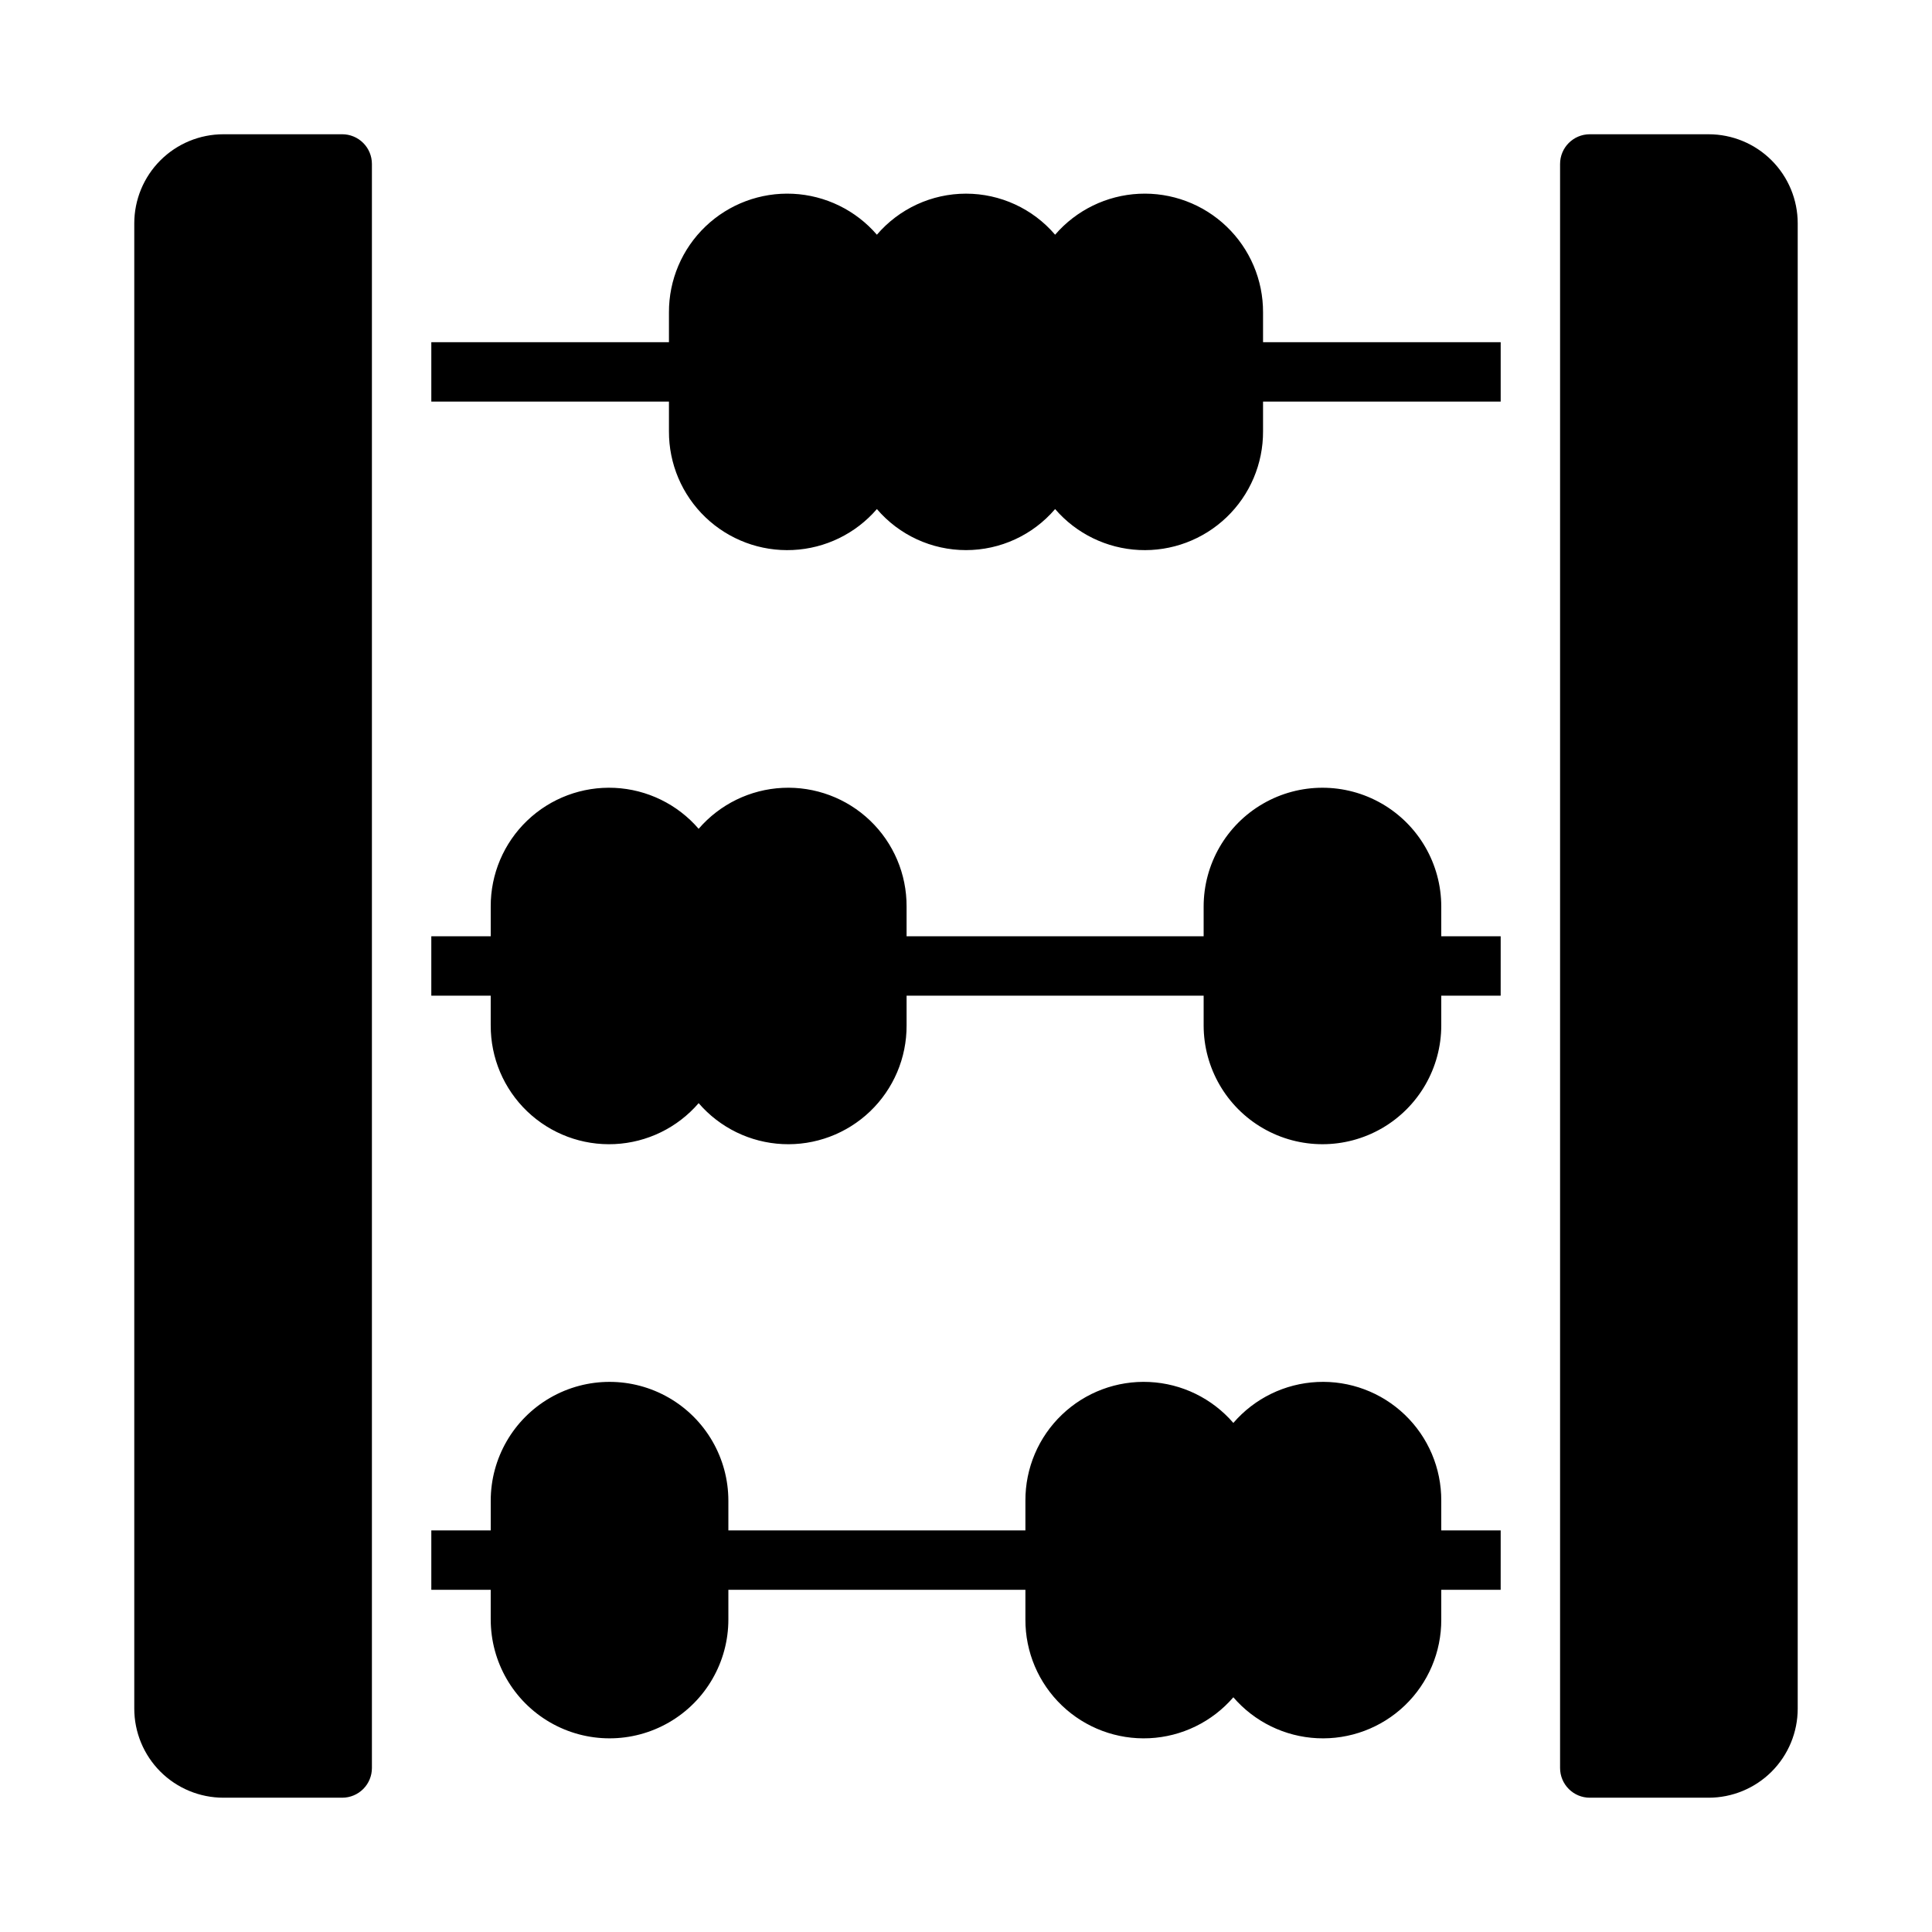
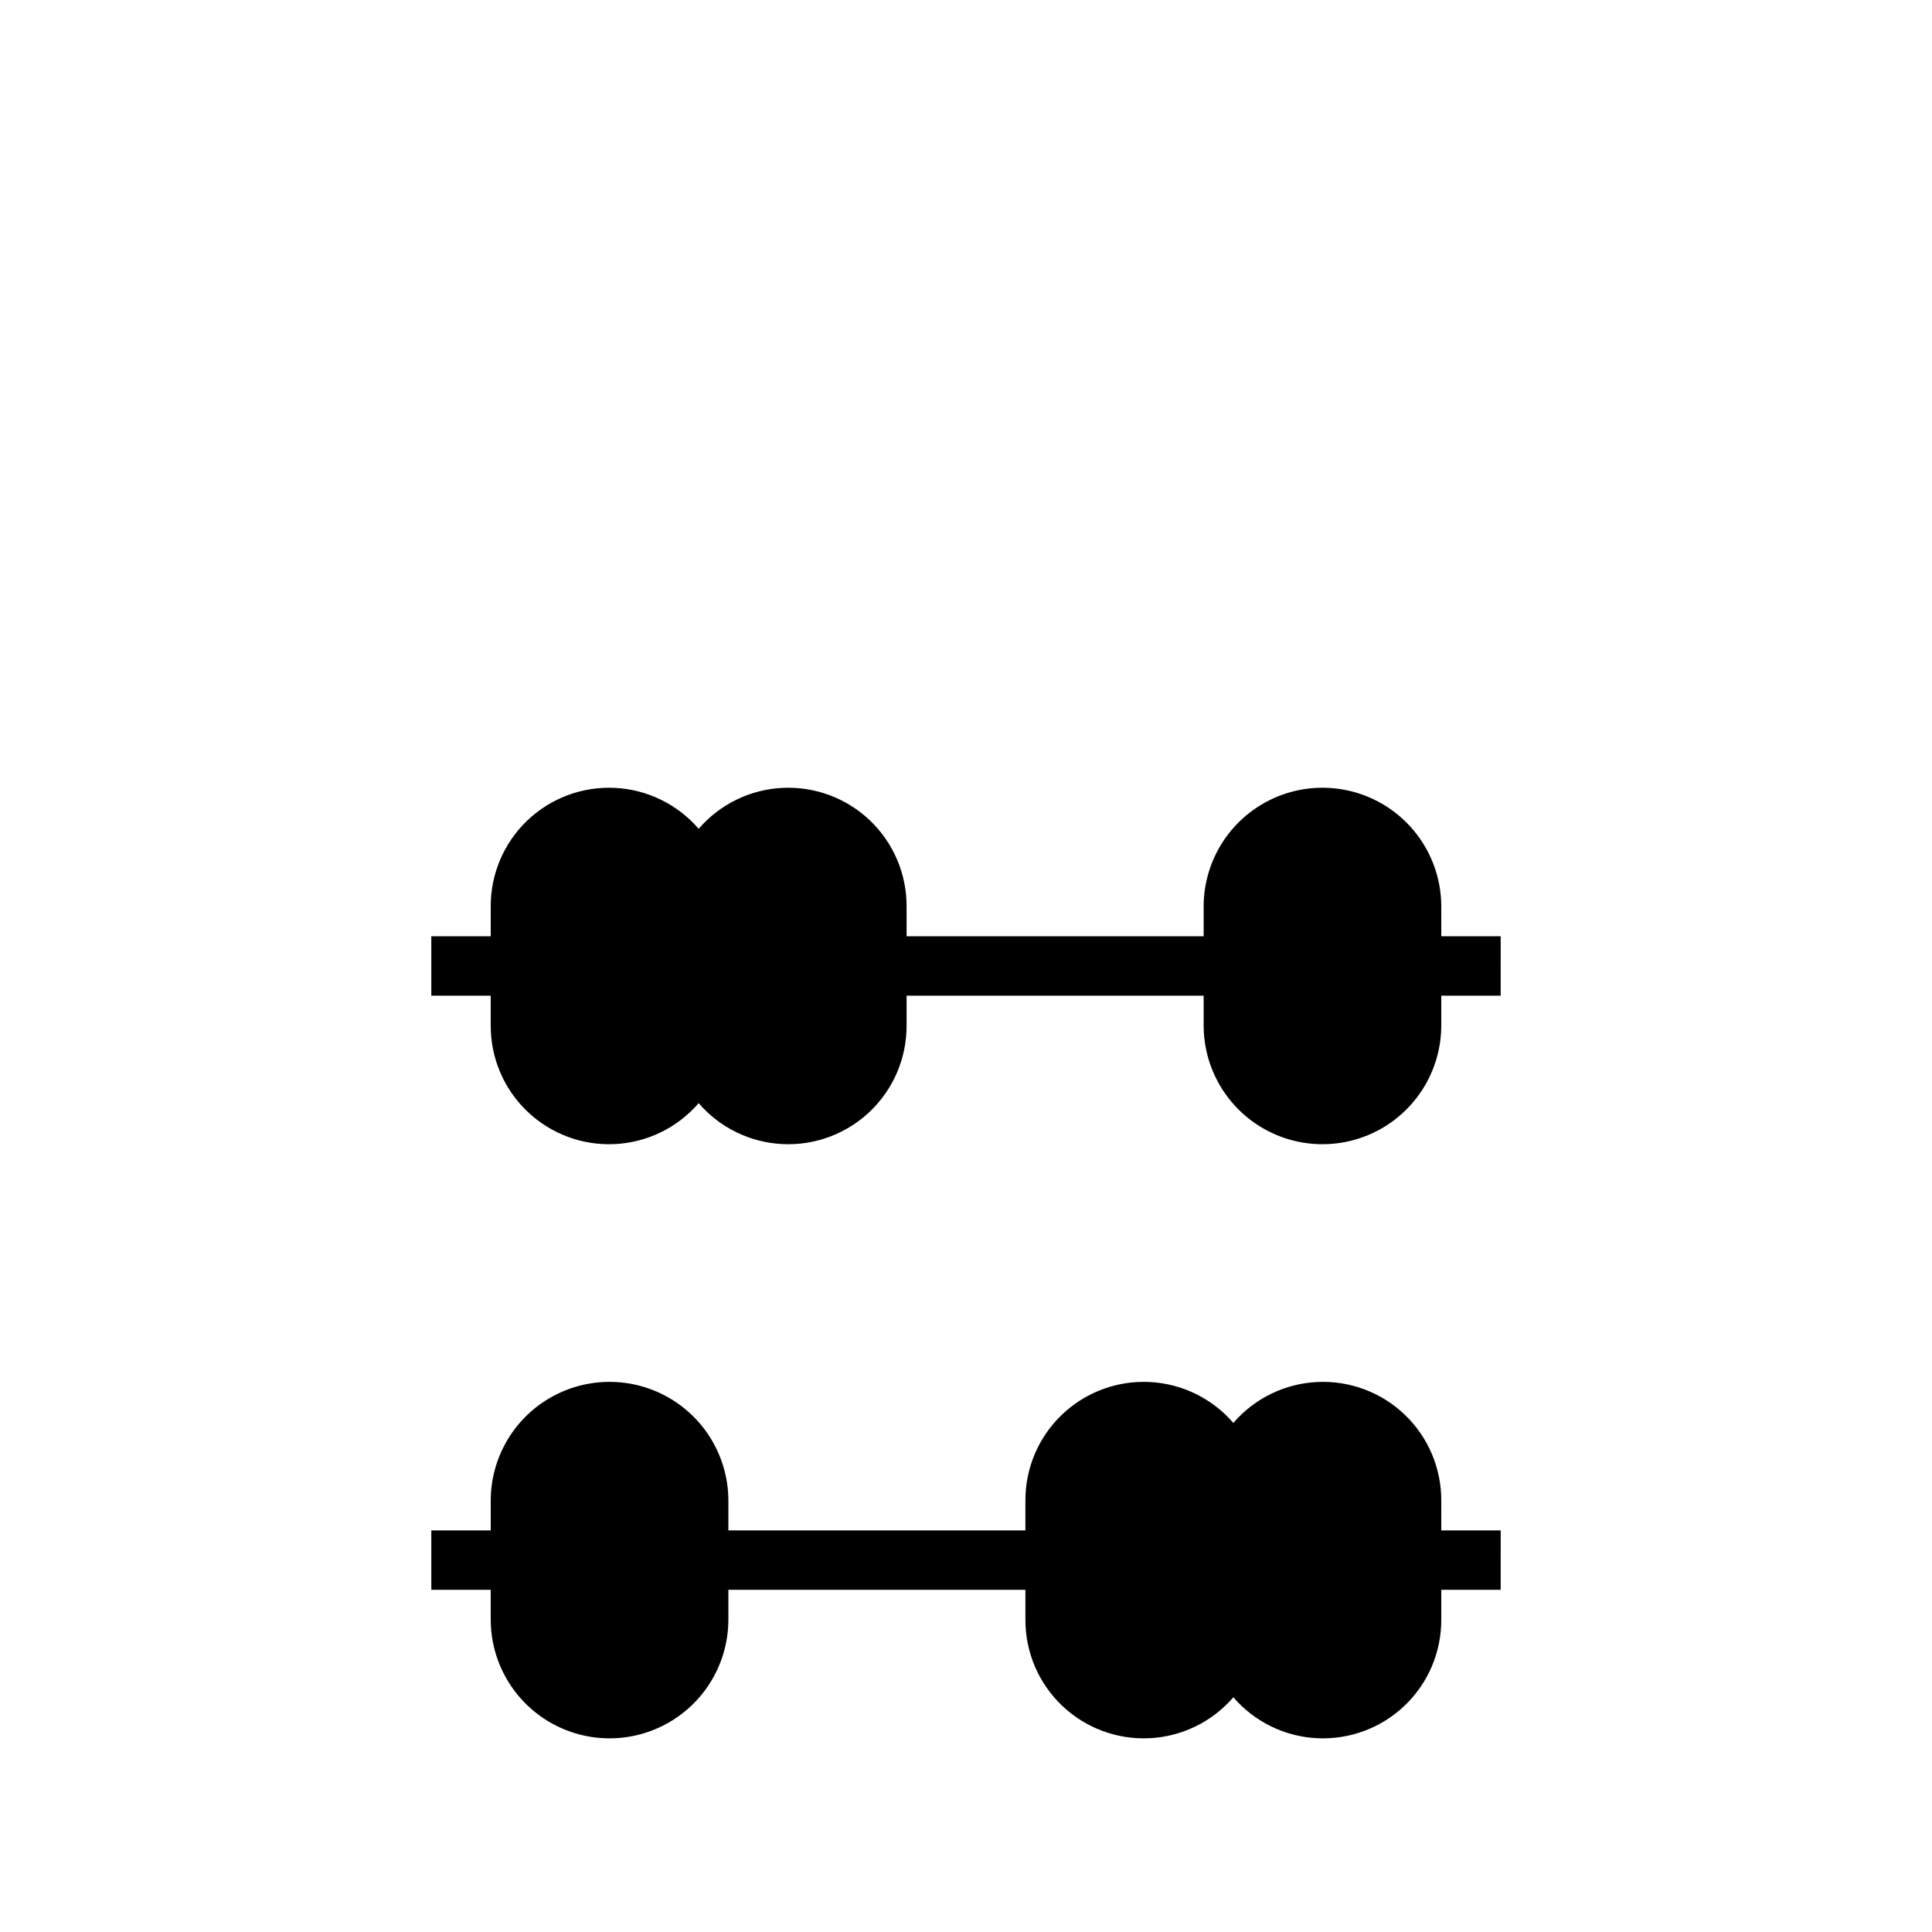
<svg xmlns="http://www.w3.org/2000/svg" fill="#000000" width="800px" height="800px" version="1.1" viewBox="144 144 512 512">
  <g>
-     <path d="m596.8 179.58h-31.488c-4.348 0-7.875 3.523-7.875 7.871v425.09c0 2.09 0.832 4.09 2.309 5.566 1.477 1.477 3.477 2.305 5.566 2.305h31.488c6.262 0 12.27-2.488 16.699-6.914 4.426-4.43 6.914-10.438 6.914-16.699v-393.6c0-6.266-2.488-12.273-6.914-16.699-4.43-4.43-10.438-6.918-16.699-6.918z" />
-     <path d="m234.69 179.58h-31.488c-6.266 0-12.273 2.488-16.699 6.918-4.43 4.426-6.918 10.434-6.918 16.699v393.6c0 6.262 2.488 12.27 6.918 16.699 4.426 4.426 10.434 6.914 16.699 6.914h31.488c2.086 0 4.09-0.828 5.566-2.305 1.477-1.477 2.305-3.477 2.305-5.566v-425.09c0-2.086-0.828-4.09-2.305-5.566-1.477-1.477-3.481-2.305-5.566-2.305z" />
-     <path d="m478.72 226.81c0.039-8.598-3.457-16.836-9.672-22.785-6.211-5.949-14.594-9.082-23.184-8.672-8.59 0.414-16.633 4.336-22.25 10.848-5.902-6.902-14.531-10.879-23.613-10.879-9.086 0-17.715 3.977-23.617 10.879-5.613-6.512-13.66-10.434-22.25-10.848-8.59-0.41-16.973 2.723-23.184 8.672-6.215 5.949-9.711 14.188-9.672 22.785v7.871l-62.977 0.004v15.742h62.977v7.871c-0.039 8.602 3.457 16.84 9.672 22.789 6.211 5.945 14.594 9.082 23.184 8.668 8.59-0.41 16.637-4.332 22.25-10.848 5.902 6.906 14.531 10.879 23.617 10.879 9.082 0 17.711-3.973 23.613-10.879 5.617 6.516 13.66 10.438 22.25 10.848 8.59 0.414 16.973-2.723 23.184-8.668 6.215-5.949 9.711-14.188 9.672-22.789v-7.871h62.977v-15.742h-62.977z" />
    <path d="m525.95 384.25c0-11.25-6-21.645-15.742-27.27-9.742-5.625-21.746-5.625-31.488 0s-15.742 16.02-15.742 27.27v7.871h-78.723v-7.871c0.039-8.602-3.457-16.84-9.668-22.785-6.215-5.949-14.598-9.082-23.188-8.672-8.59 0.41-16.633 4.336-22.25 10.848-5.613-6.512-13.656-10.438-22.246-10.848-8.594-0.41-16.973 2.723-23.188 8.672-6.211 5.945-9.707 14.184-9.668 22.785v7.871h-15.746v15.742h15.742v7.871l0.004 0.004c-0.039 8.602 3.457 16.84 9.668 22.785 6.215 5.949 14.594 9.086 23.188 8.672 8.59-0.41 16.633-4.332 22.246-10.848 5.617 6.516 13.66 10.438 22.25 10.848 8.59 0.414 16.973-2.723 23.188-8.672 6.211-5.945 9.707-14.184 9.668-22.785v-7.871h78.723v7.871c0 11.25 6 21.645 15.742 27.27s21.746 5.625 31.488 0c9.742-5.625 15.742-16.02 15.742-27.27v-7.871h15.742l0.004-15.746h-15.746z" />
    <path d="m525.95 541.7c0.039-8.602-3.457-16.84-9.668-22.785-6.211-5.949-14.594-9.086-23.184-8.672-8.594 0.41-16.637 4.332-22.25 10.848-5.617-6.516-13.66-10.438-22.25-10.848-8.59-0.414-16.973 2.723-23.184 8.672-6.215 5.945-9.711 14.184-9.672 22.785v7.871h-78.719v-7.871c0-11.25-6.004-21.645-15.746-27.27-9.742-5.625-21.746-5.625-31.488 0-9.742 5.625-15.742 16.02-15.742 27.27v7.871h-15.746v15.742h15.742v7.871l0.004 0.004c0 11.25 6 21.645 15.742 27.27 9.742 5.625 21.746 5.625 31.488 0 9.742-5.625 15.746-16.02 15.746-27.27v-7.871h78.719v7.871c-0.039 8.602 3.457 16.84 9.672 22.785 6.211 5.949 14.594 9.082 23.184 8.672s16.633-4.336 22.25-10.848c5.613 6.512 13.656 10.438 22.25 10.848 8.59 0.41 16.973-2.723 23.184-8.672 6.211-5.945 9.707-14.184 9.668-22.785v-7.871h15.742l0.004-15.746h-15.746z" />
  </g>
</svg>